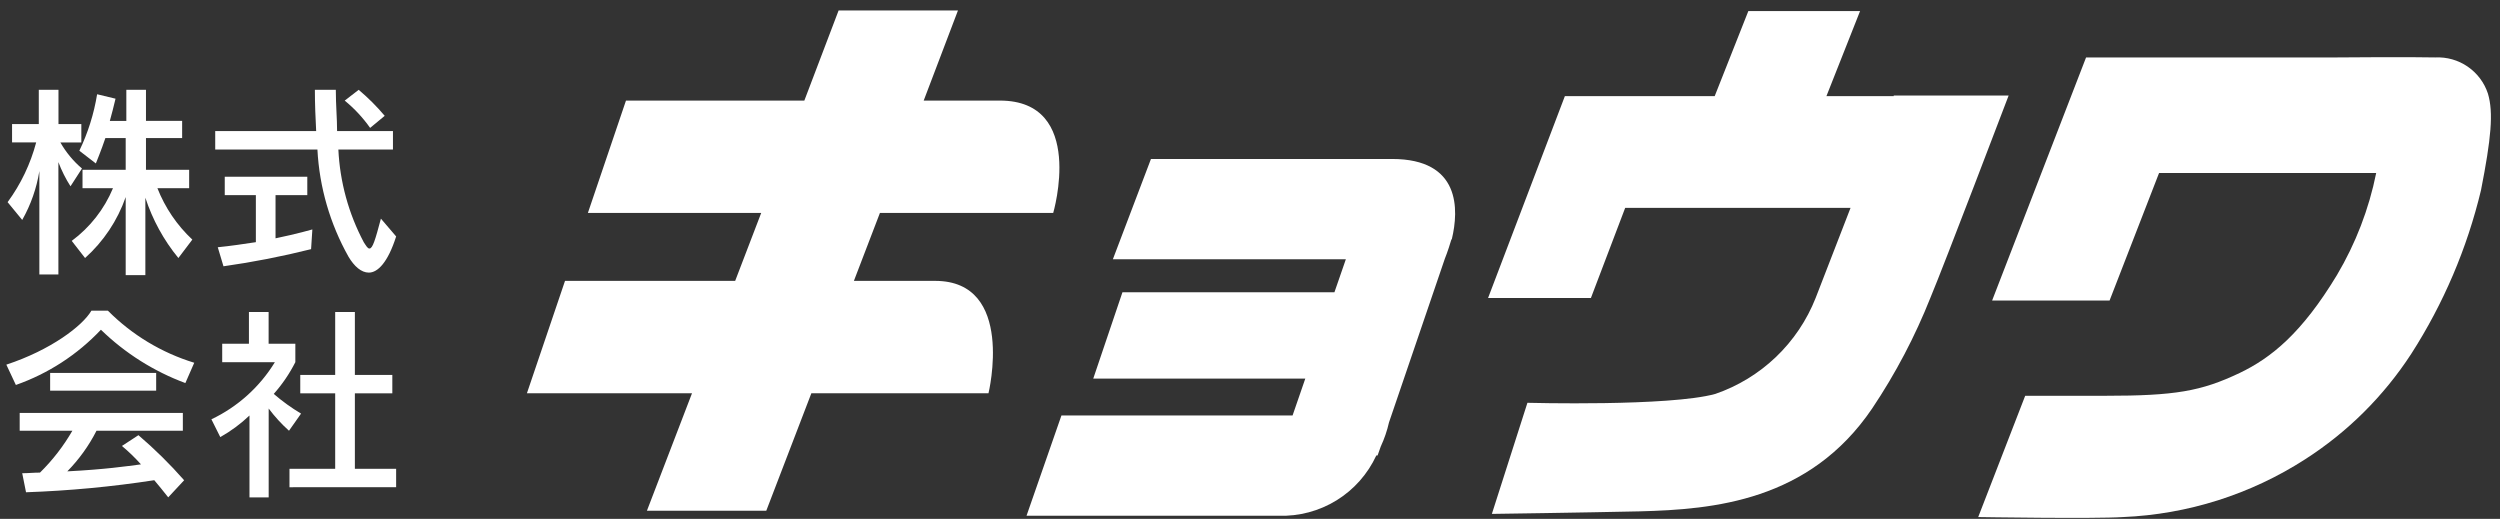
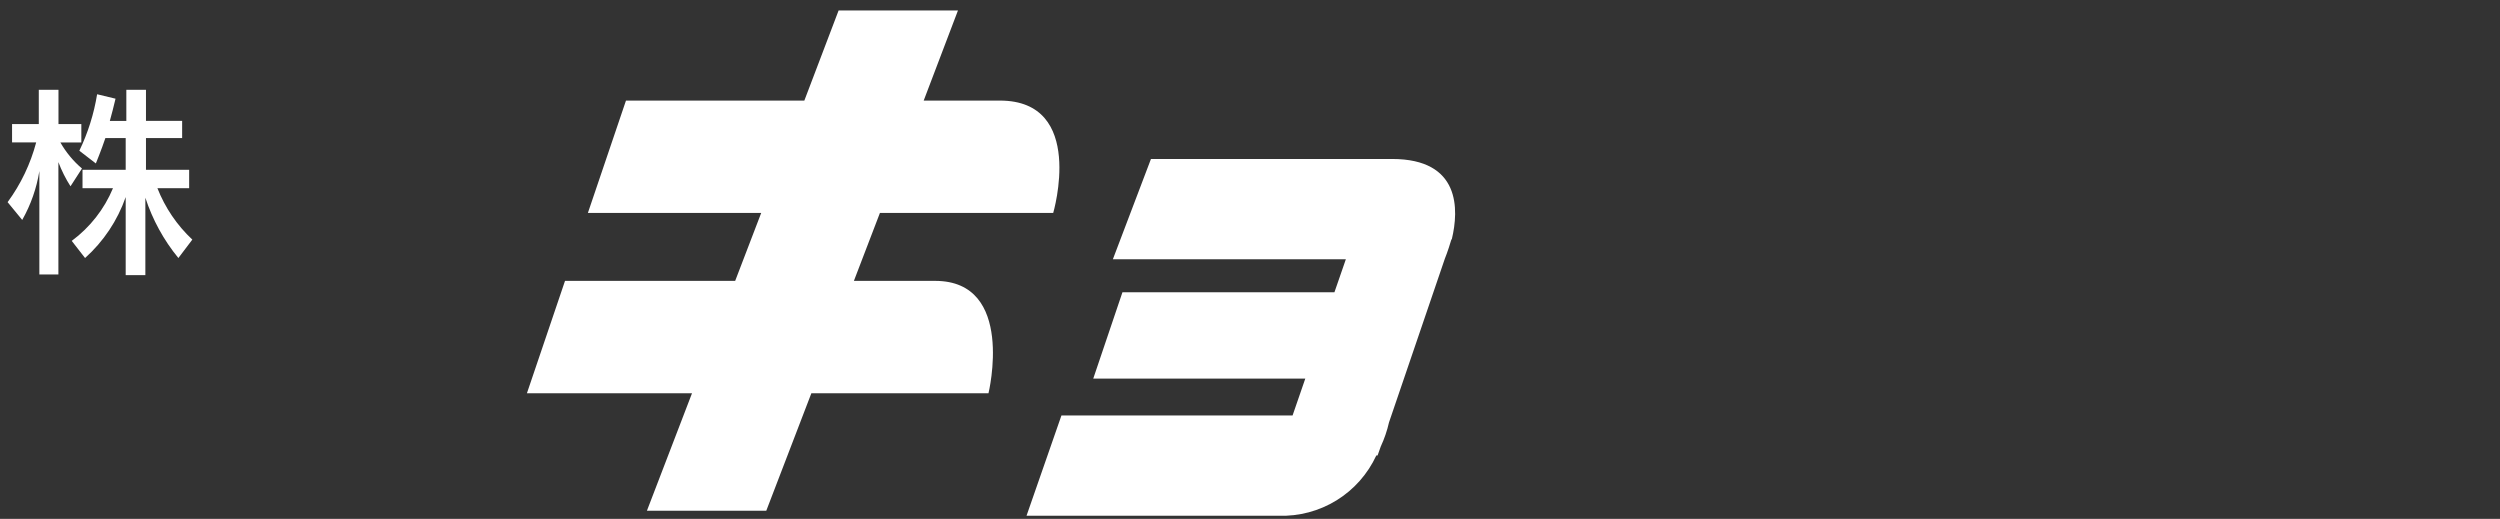
<svg xmlns="http://www.w3.org/2000/svg" width="159" height="33" viewBox="0 0 159 33" fill="none">
  <rect x="0" y="0" width="159" height="33" fill="#333333" stroke="none" />
  <path d="M2.503 17.46V10.879C2.329 11.972 1.959 13.025 1.413 13.988L0.484 12.857C1.323 11.715 1.939 10.426 2.301 9.057H0.767V7.891H2.467V5.711H3.719V7.891H5.173V9.062H3.841C4.199 9.69 4.663 10.25 5.214 10.717L4.484 11.848C4.174 11.364 3.916 10.849 3.714 10.311V17.458H2.503V17.46ZM11.345 16.41C10.412 15.273 9.7 13.972 9.245 12.574V17.5H7.994V12.534C7.474 14.024 6.585 15.357 5.41 16.41L4.562 15.32C5.724 14.461 6.631 13.303 7.186 11.969H5.248V10.798H7.994V8.78H6.702C6.46 9.507 6.096 10.395 6.096 10.395L5.046 9.587C5.594 8.45 5.975 7.24 6.177 5.994L7.348 6.277C7.227 6.762 7.106 7.286 6.985 7.69H8.035V5.711H9.284V7.689H11.584V8.779H9.284V10.798H12.03V11.969H10.011C10.5 13.21 11.258 14.328 12.232 15.239L11.345 16.41Z" fill="white" />
-   <path d="M25.195 15.038C24.669 16.693 24.023 17.338 23.459 17.338C22.974 17.338 22.529 16.938 22.166 16.329C20.99 14.239 20.313 11.906 20.188 9.511H13.688V8.335H20.108C20.067 7.527 20.026 6.635 20.026 5.711H21.358C21.358 6.68 21.439 7.528 21.439 8.335H24.992V9.511H21.52C21.619 11.571 22.17 13.584 23.136 15.406C23.297 15.648 23.378 15.806 23.498 15.806C23.698 15.806 23.861 15.281 24.226 13.906L25.195 15.038ZM19.785 15.846C17.948 16.307 16.088 16.671 14.213 16.936L13.85 15.725C14.658 15.644 15.464 15.525 16.273 15.402V12.411H14.294V11.242H19.544V12.411H17.524V15.157C18.898 14.874 19.866 14.592 19.866 14.592L19.785 15.846ZM23.54 8.134C23.082 7.485 22.539 6.901 21.924 6.398L22.812 5.712C23.41 6.215 23.964 6.769 24.468 7.367L23.54 8.134Z" fill="white" />
-   <path d="M11.789 24.363C9.783 23.618 7.954 22.463 6.419 20.971C4.922 22.557 3.067 23.761 1.009 24.484L0.403 23.192C3.229 22.263 5.248 20.729 5.813 19.76H6.863C8.393 21.299 10.279 22.436 12.354 23.071L11.789 24.363ZM10.699 31.631C10.376 31.231 10.093 30.864 9.811 30.541C7.11 30.957 4.387 31.213 1.655 31.308L1.413 30.097C1.813 30.097 2.14 30.057 2.544 30.057C3.347 29.266 4.04 28.37 4.603 27.394H1.252V26.263H11.629V27.394H6.138C5.655 28.345 5.029 29.216 4.281 29.978C6.663 29.857 8.036 29.655 8.965 29.534C8.591 29.114 8.187 28.723 7.754 28.363L8.804 27.677C9.84 28.562 10.812 29.52 11.711 30.544L10.699 31.631ZM3.189 24.848V23.717H9.932V24.848H3.189Z" fill="white" />
-   <path d="M15.867 31.634V26.426C15.308 26.959 14.684 27.421 14.01 27.799L13.445 26.668C15.115 25.874 16.518 24.611 17.483 23.034H14.132V21.863H15.832V19.844H17.084V21.863H18.784V23.034C18.415 23.763 17.953 24.441 17.411 25.053C17.952 25.52 18.533 25.939 19.147 26.305L18.38 27.395C17.903 26.968 17.471 26.495 17.088 25.982V31.635L15.867 31.634ZM18.411 30.988V29.817H21.318V25.017H19.097V23.844H21.318V19.844H22.57V23.844H24.952V25.015H22.57V29.815H25.194V30.986L18.411 30.988Z" fill="white" />
-   <path d="M120.441 6.113H116.161L118.301 0.703H111.195L109.055 6.113H99.526L94.641 18.953H101.182L103.362 13.22H117.695L115.474 18.953C114.914 20.37 114.054 21.649 112.953 22.702C111.851 23.755 110.535 24.557 109.095 25.053C106.188 25.861 97.144 25.618 97.144 25.618L94.883 32.684C94.883 32.684 100.657 32.603 104.291 32.522C108.975 32.401 115.071 31.876 119.068 25.981C120.554 23.765 121.799 21.396 122.783 18.915C123.631 16.896 127.749 6.076 127.749 6.076H120.441V6.113Z" fill="white" />
-   <path d="M158.232 5.953C158.003 5.255 157.55 4.653 156.945 4.237C156.34 3.822 155.615 3.616 154.881 3.653C153.306 3.613 148.623 3.653 148.623 3.653H132.674L126.698 19.116H134.168L137.317 11.001H151.126C150.665 13.293 149.82 15.49 148.626 17.5C146.405 21.174 144.467 22.75 142.449 23.718C139.986 24.89 138.331 25.172 133.889 25.172H128.802L125.814 32.885C125.814 32.885 133.203 33.005 135.02 32.885C139.141 32.712 143.141 31.444 146.608 29.21C149.305 27.48 151.603 25.196 153.351 22.511C155.406 19.312 156.908 15.791 157.792 12.094C158.434 8.82 158.595 7.164 158.232 5.953Z" fill="white" />
  <path d="M66.984 13.544C66.984 13.544 69.084 6.397 63.592 6.397H58.747L60.927 0.664H53.336L51.156 6.397H39.812L37.389 13.544H48.412L46.757 17.864H35.935L33.512 25.011H44.012L41.145 32.481H48.736L51.603 25.011H62.868C62.868 25.011 64.604 17.864 59.476 17.864H54.308L55.963 13.544H66.984Z" fill="white" />
  <path d="M92.339 15.198C92.783 13.341 92.904 10.111 88.539 10.111H73.201L70.778 16.49H85.596L84.869 18.59H71.387L69.53 24.081H83.016L82.208 26.423H67.508L65.287 32.802H81.316C82.615 32.845 83.898 32.504 85.004 31.822C86.11 31.14 86.99 30.146 87.534 28.966H87.615L87.815 28.401C88.044 27.91 88.22 27.396 88.34 26.867L91.893 16.45C91.893 16.45 92.093 15.966 92.293 15.279L92.333 15.198H92.339Z" fill="white" />
</svg>